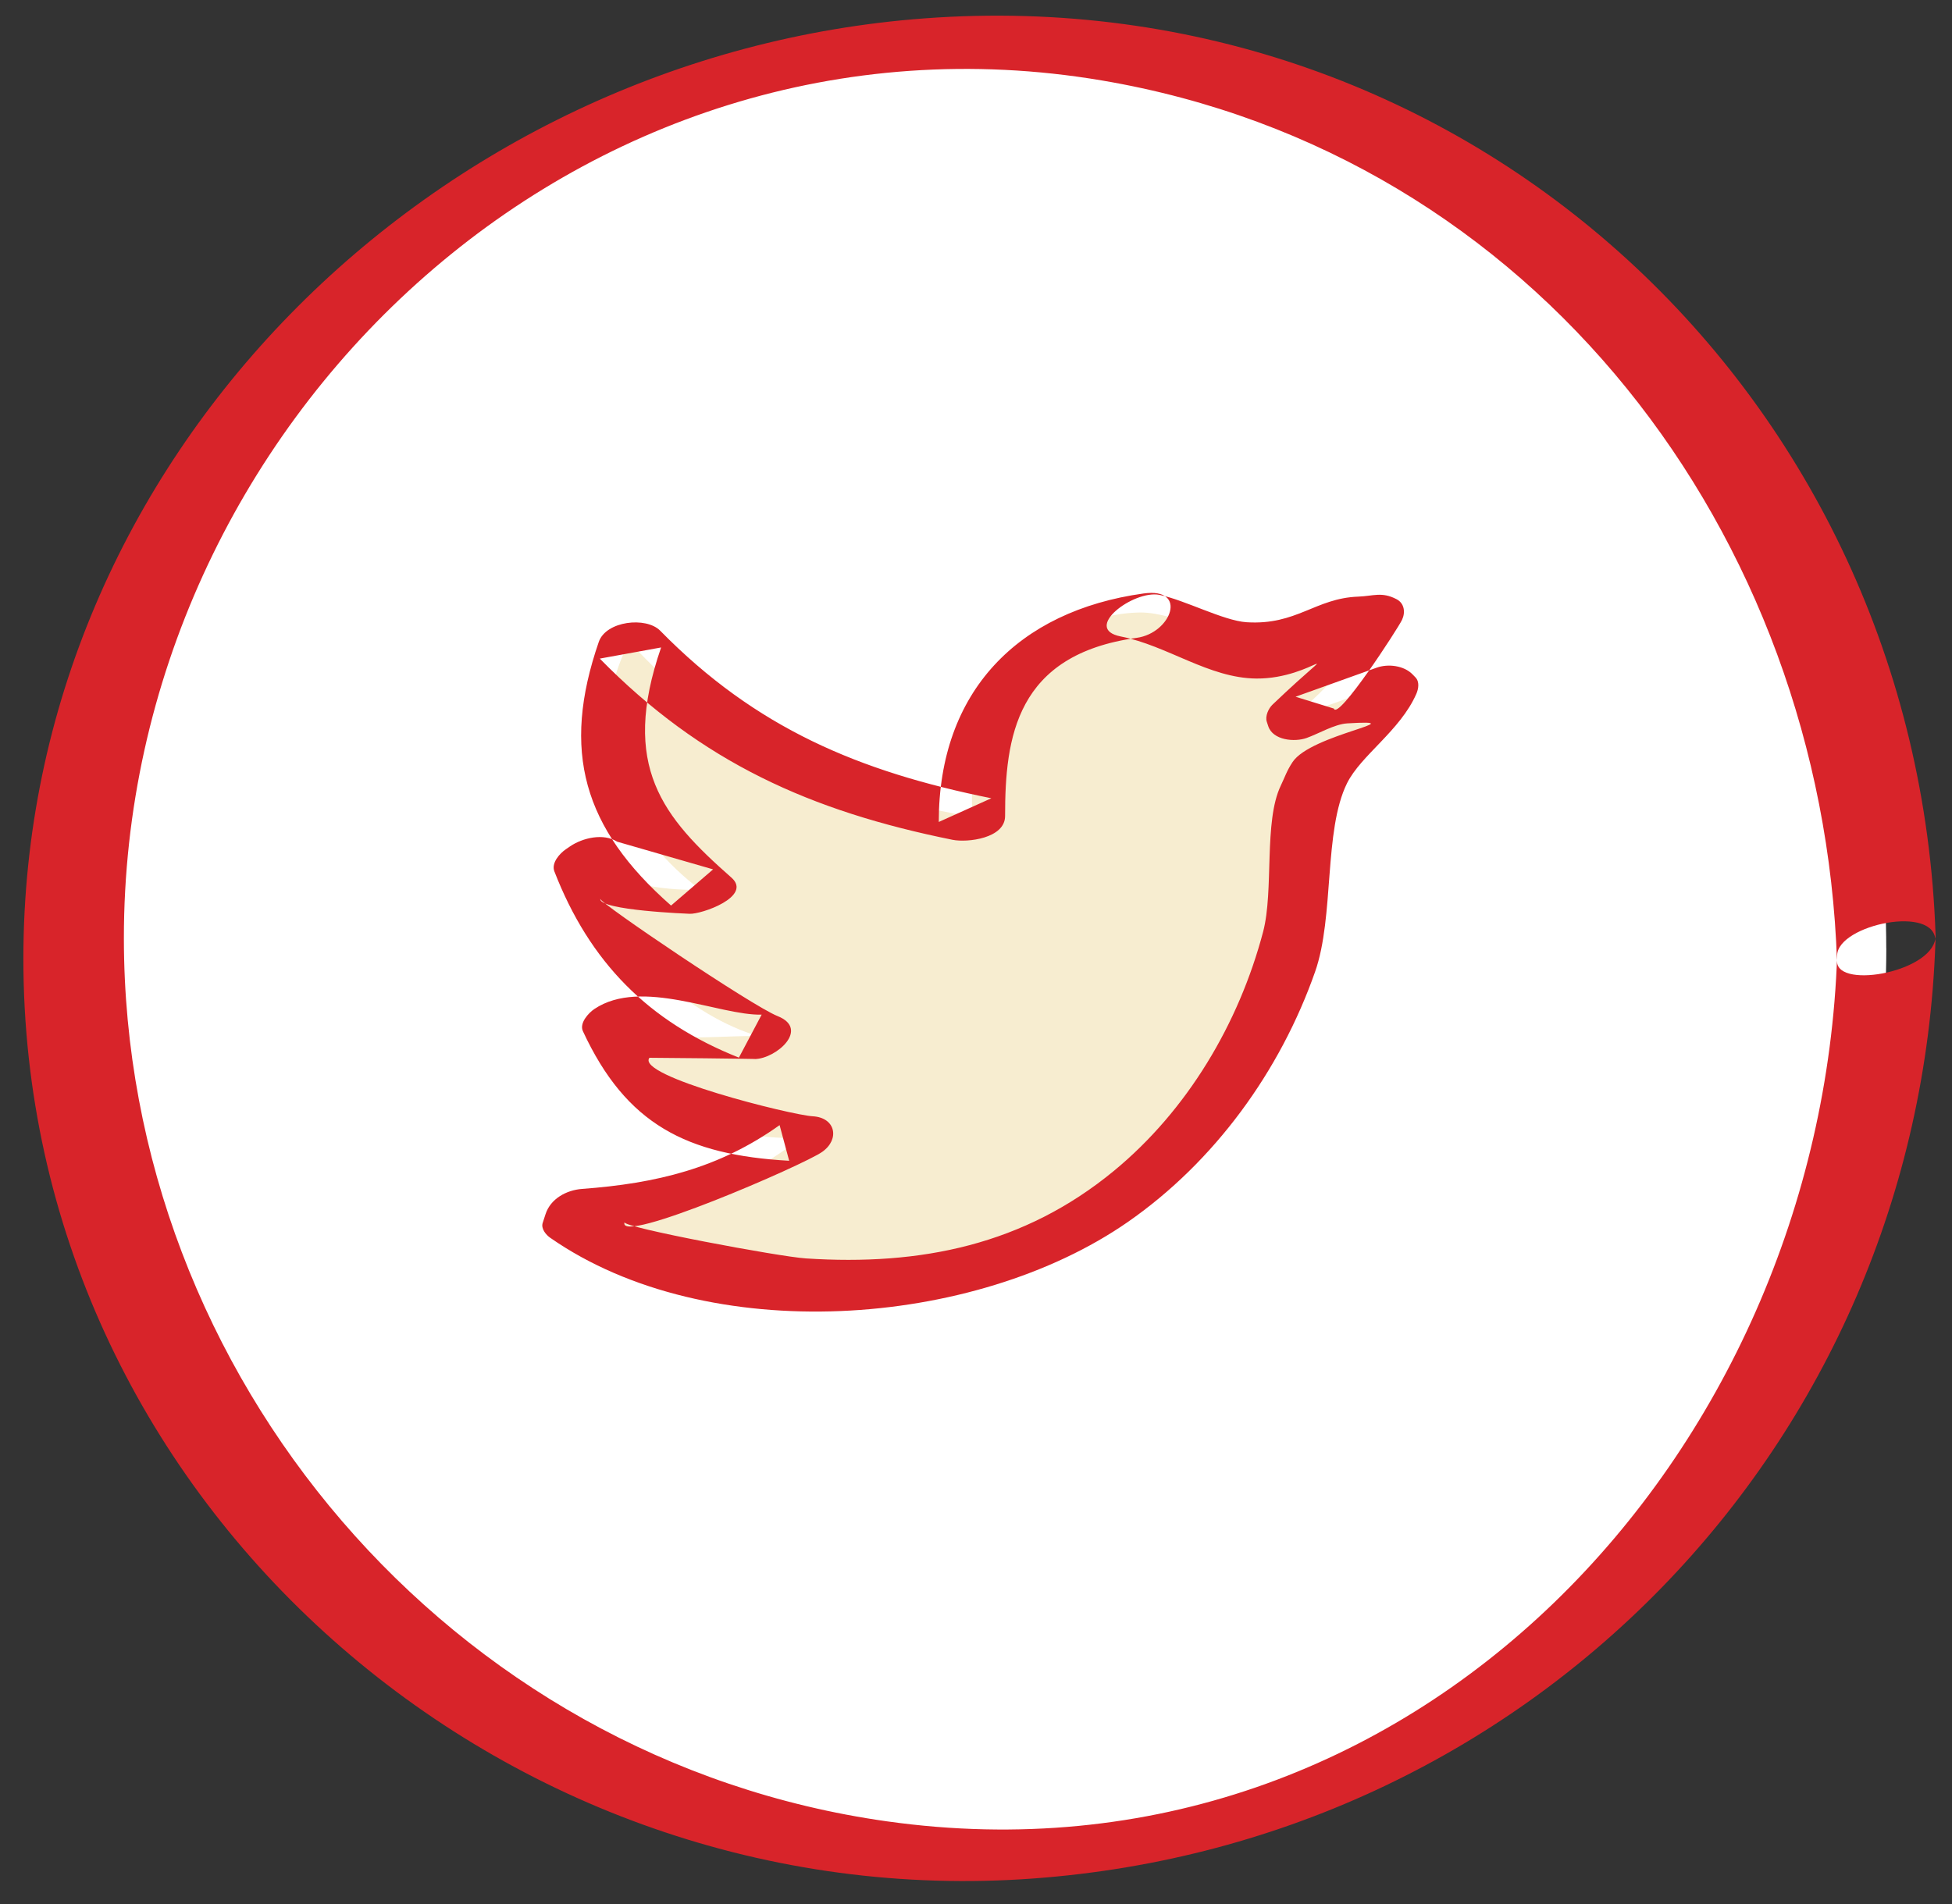
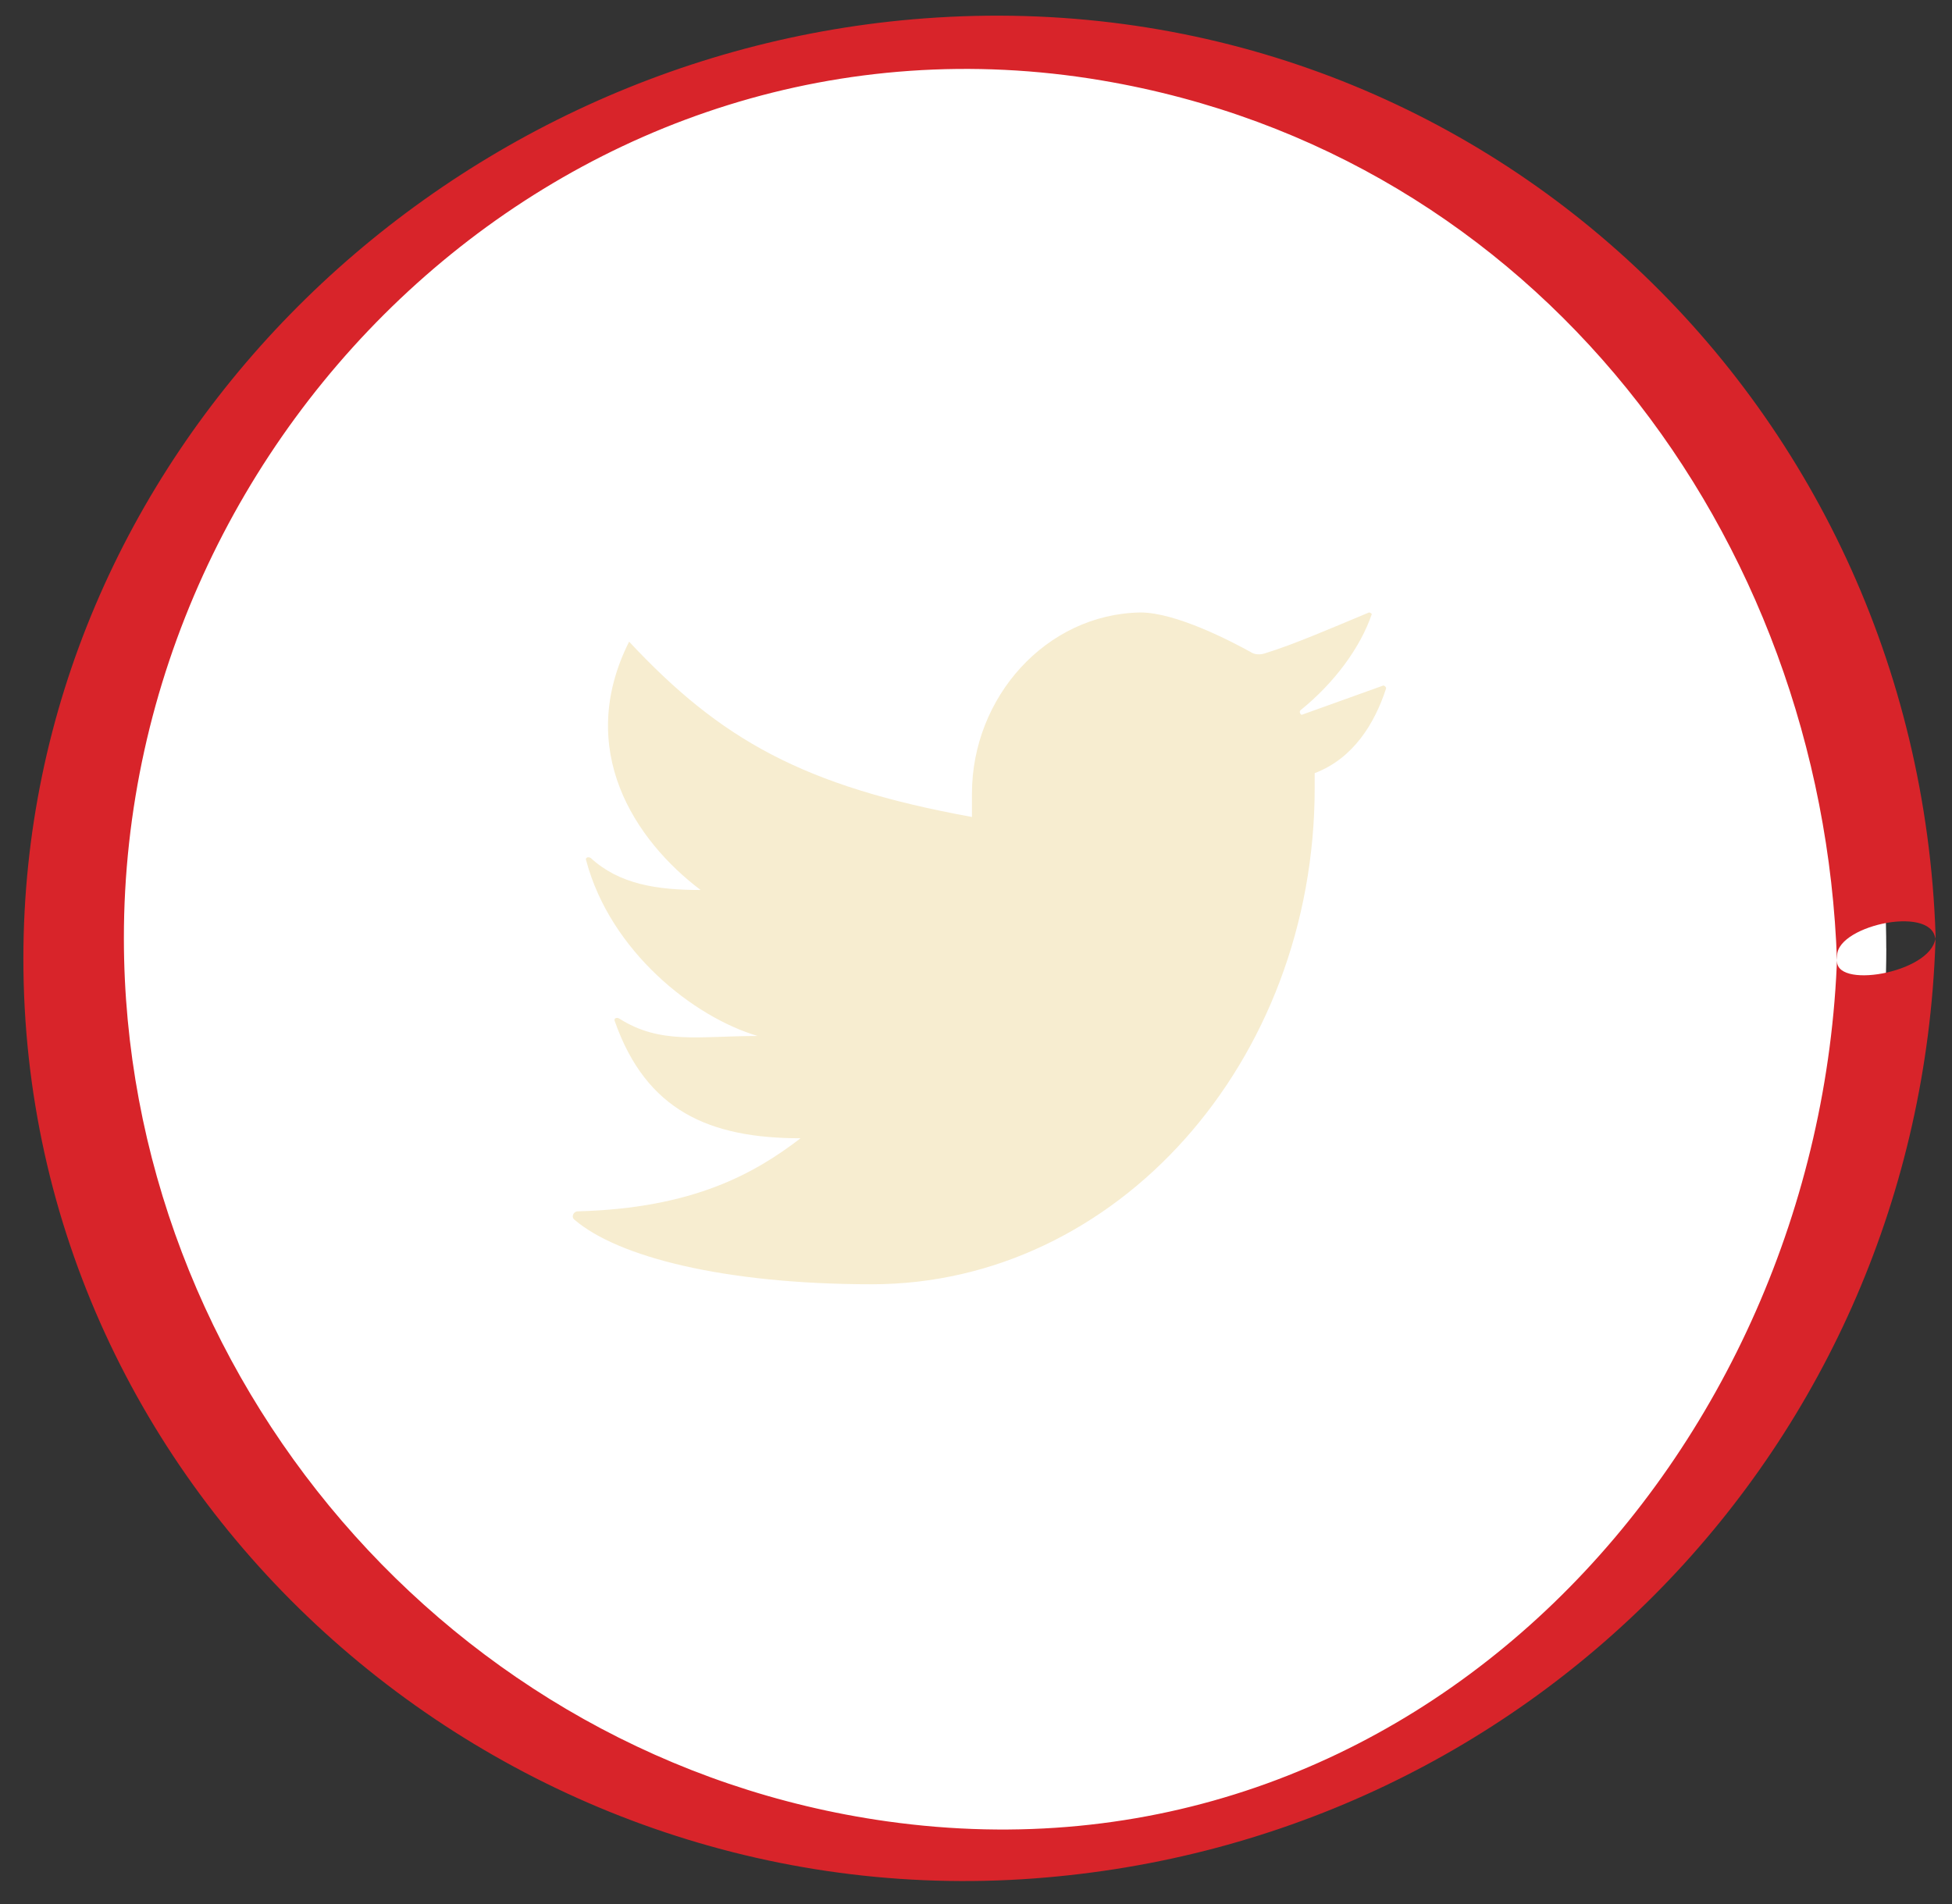
<svg xmlns="http://www.w3.org/2000/svg" width="41" height="40" viewBox="0 0 41 40">
  <rect x="0" y="0" width="41" height="40" fill="#333333" stroke="none" />
  <g fill="none" fill-rule="evenodd">
    <path fill="#FFF" d="M39.62 19.924c0 10.519-8.528 19.047-19.048 19.047-10.52 0-19.048-8.528-19.048-19.047C1.524 9.404 10.052.875 20.572.875c10.52 0 19.047 8.529 19.047 19.049" />
    <path fill="#d8242a" d="M38.588 20.064c-.352 10.467-8.865 19.76-19.959 18.199C9.468 36.975 2.608 28.91 2.602 19.715 2.596 8.915 12.163-.166 23.142 1.69c9.115 1.541 15.141 9.542 15.443 18.512.02.593 2.095.2 2.07-.556-.381-11.333-9.82-20.11-21.236-19.26C9.124 1.15.497 9.613.491 20.131.485 31.407 10.363 40.164 21.464 39.48c10.596-.656 18.83-9.104 19.188-19.696.026-.794-2.043-.359-2.064.28" />
    <path fill="#f7edd0" d="M26.564 13.727c-.09.03-.21.03-.299-.031-.391-.216-1.56-.829-2.31-.829-1.98.032-3.54 1.78-3.54 3.806v.49c-3.54-.644-5.28-1.625-7.201-3.683-1.14 2.272.12 4.173 1.502 5.217-.93 0-1.71-.123-2.312-.675-.06-.031-.12 0-.09.061.51 1.902 2.251 3.282 3.6 3.681-1.23 0-2.04.185-2.909-.367-.06-.032-.12 0-.09.062.66 1.871 1.979 2.454 3.9 2.454-.96.736-2.25 1.471-4.68 1.535-.09 0-.15.122-.06.183.899.768 3.12 1.349 6.24 1.349 5.13 0 9.299-4.662 9.299-10.43v-.308c.81-.307 1.26-1.042 1.5-1.78 0-.03-.03-.06-.06-.06l-1.71.614c-.03 0-.06-.061-.03-.093.72-.583 1.26-1.32 1.5-2.024 0 0-.03-.032-.06-.032-.81.338-1.589.676-2.19.86" />
-     <path fill="#d8242a" d="M24.018 12.468c-2.634.366-4.3 2.06-4.3 4.8l1.104-.498c-2.78-.56-4.948-1.474-6.955-3.52-.295-.3-1.137-.207-1.29.235-.79 2.288-.333 3.912 1.518 5.539.294-.253.587-.507.883-.76-.673-.193-1.344-.388-2.016-.582-.289-.184-.724-.08-.986.097l-.09.062c-.13.088-.31.288-.242.465.74 1.908 1.975 3.157 3.876 3.913l.478-.903c-.887.022-2.527-.782-3.513-.119-.122.081-.32.296-.242.465.91 1.962 2.179 2.601 4.333 2.724l-.201-.749c-1.272.907-2.59 1.225-4.149 1.34-.33.025-.663.207-.767.53l-.06.184c-.04.122.071.253.16.314 3.308 2.304 8.903 1.908 12.13-.333 1.823-1.267 3.202-3.172 3.934-5.258.406-1.156.178-2.963.67-3.959.293-.59 1.113-1.1 1.455-1.876.046-.105.074-.257-.02-.351l-.06-.062c-.18-.184-.511-.225-.75-.14-.569.205-1.138.408-1.706.611l.805.249c.085.26 1.345-1.681 1.431-1.863.074-.155.053-.35-.117-.436-.308-.16-.484-.065-.802-.053-.903.033-1.293.605-2.346.538-.486-.032-1.308-.472-1.831-.575-.544-.106-1.631.712-.812.874.982.192 1.85.876 2.85.884 1.228.01 1.95-.99.338.548-.084.08-.159.243-.12.36l.03.092c.098.3.556.338.805.249.26-.093.587-.29.853-.307 1.476-.088-.763.227-1.147.813-.123.186-.159.31-.248.496-.36.752-.142 2.198-.37 3.068-.509 1.93-1.592 3.753-3.132 5.022-1.889 1.557-4.062 2-6.473 1.841-.559-.036-3.844-.651-3.808-.76-.157.497 3.774-1.207 4.153-1.479.373-.264.281-.72-.2-.747-.45-.025-3.728-.845-3.43-1.229 0-.003 2.4.023 2.214.027.452-.01 1.159-.632.477-.903-.535-.212-3.73-2.372-3.723-2.461-.019.24 1.85.311 1.872.312.246.016 1.332-.363.882-.76-1.442-1.27-2.34-2.338-1.477-4.835l-1.288.234c2.136 2.178 4.431 3.206 7.411 3.807.313.062 1.102-.03 1.102-.5 0-1.648.224-3.39 2.764-3.743.73-.1 1.086-1.064.143-.932" />
  </g>
</svg>